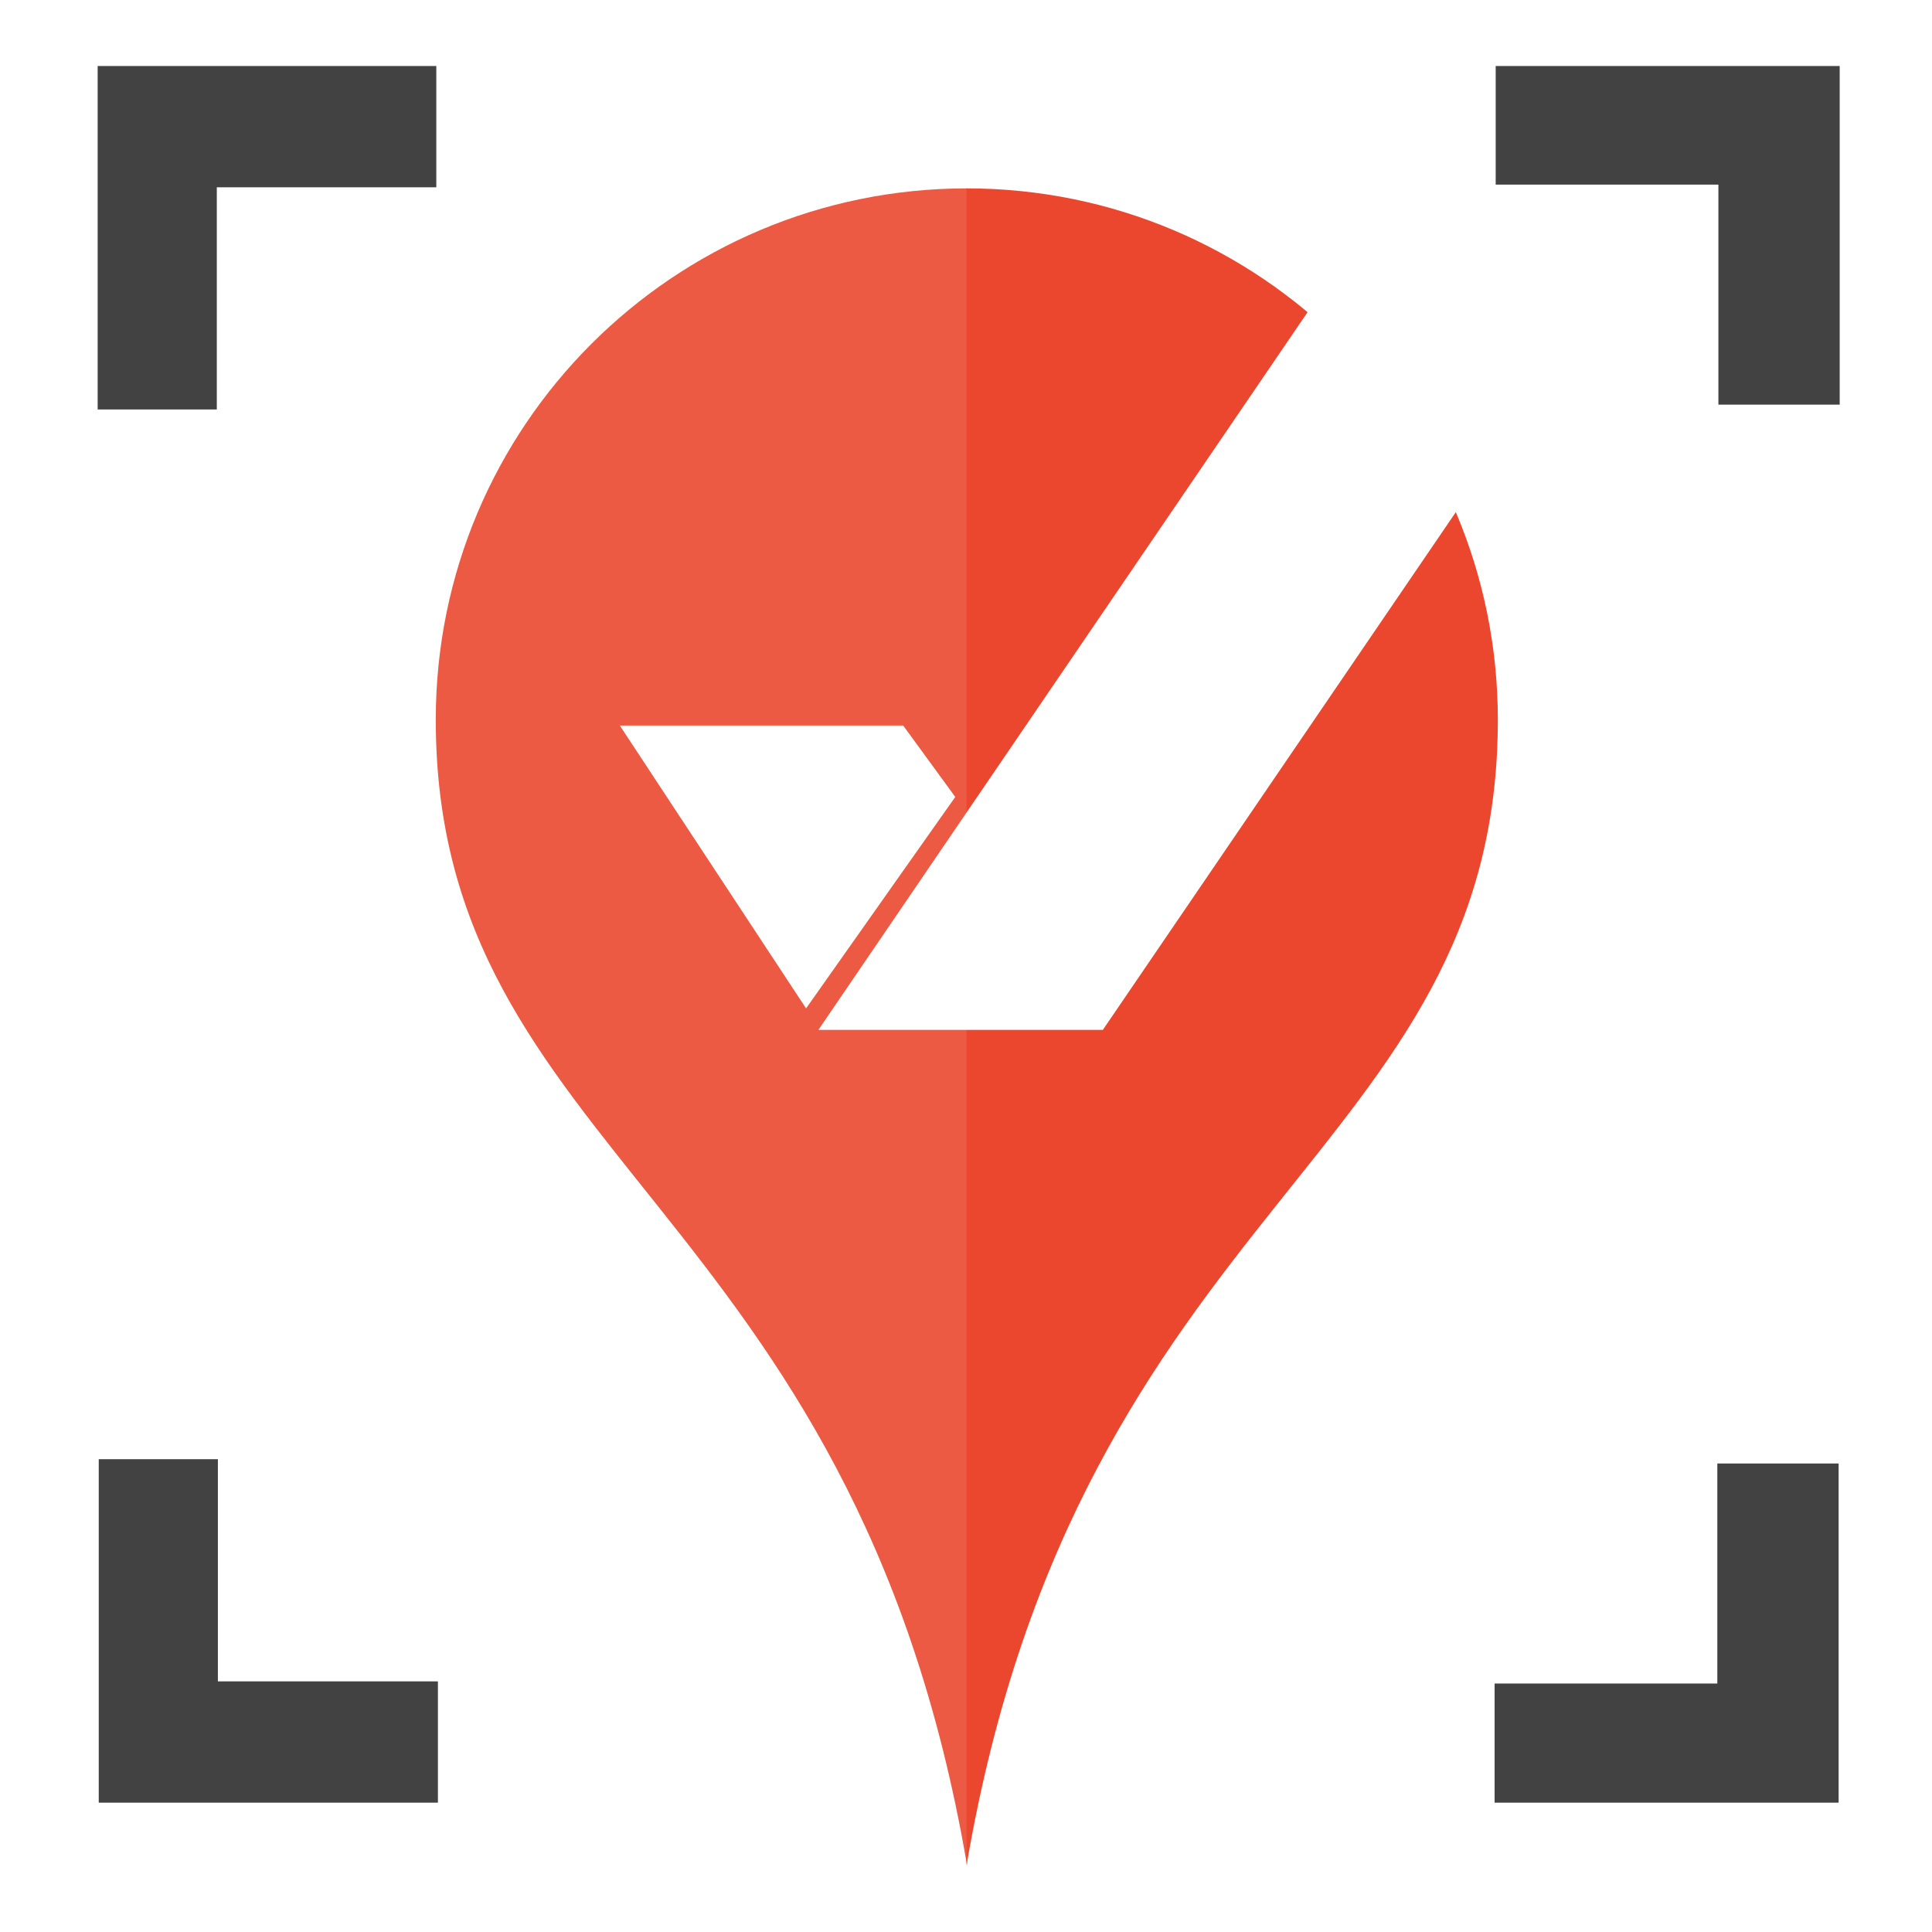
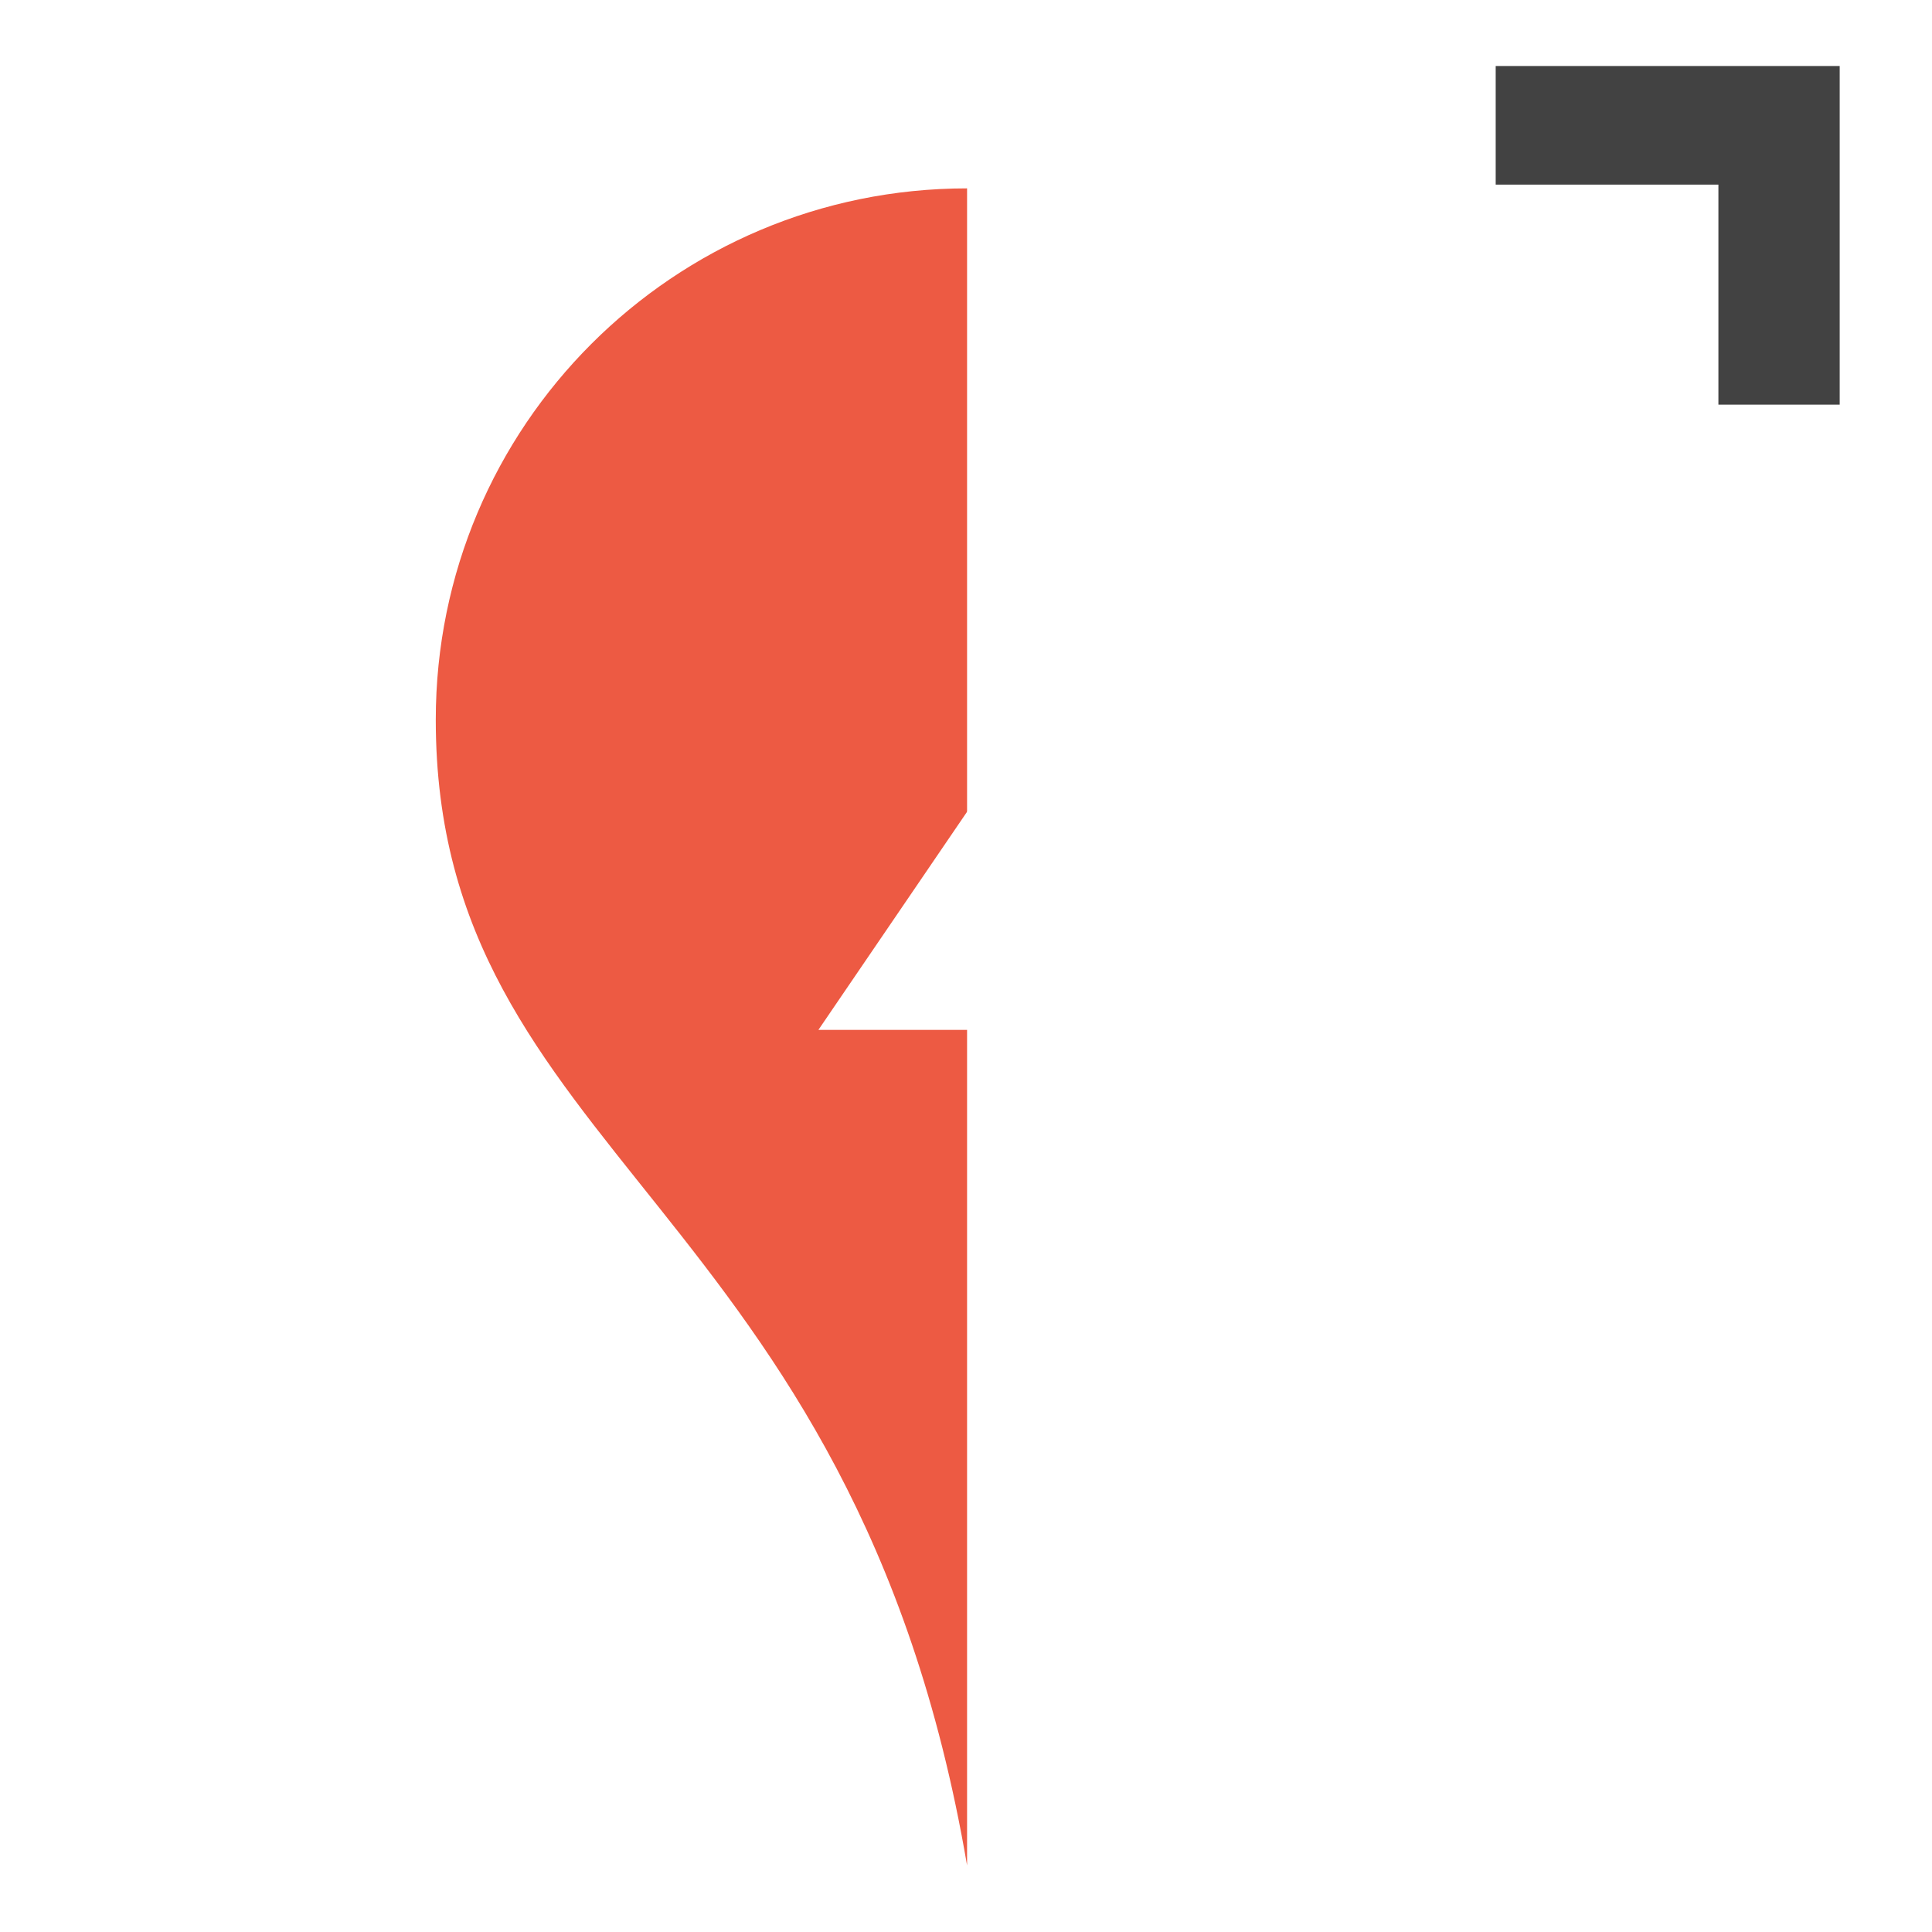
<svg xmlns="http://www.w3.org/2000/svg" version="1.2" baseProfile="tiny" id="Layer_1" x="0px" y="0px" viewBox="0 0 360 360" overflow="visible" xml:space="preserve">
  <rect fill="#FFFFFF" width="360" height="360" />
  <g>
    <g>
      <path fill="#ED5A43" d="M180.2,35.1c-54.7,0-99,44.3-99,99c0,81.3,77.9,89.9,99,213.5" />
-       <path fill="#EB472E" d="M180.1,35.1c54.7,0,99,44.3,99,99c0,81.3-77.9,89.9-99,213.5" />
      <g>
        <g>
-           <polygon fill="#FFFFFF" points="178,148.5 168.3,135.2 115.5,135.2 150.2,187.9     " />
          <path fill="#FFFFFF" d="M271.7,94.8c-6.3-14.4-15.8-27.1-27.8-37l-91.4,134.1h53L271.7,94.8z" />
        </g>
      </g>
    </g>
    <g>
-       <polygon fill="#424242" points="18.2,12.3 18.2,76.3 40.4,76.3 40.4,34.9 81.3,34.9 81.3,12.3   " />
      <polygon fill="#424242" points="342.8,12.3 278.7,12.3 278.7,34.4 320.2,34.4 320.2,75.4 342.8,75.4   " />
    </g>
    <g>
-       <polygon fill="#424242" points="18.4,335.9 18.4,271.9 40.6,271.9 40.6,313.3 81.6,313.3 81.6,335.9   " />
-       <polygon fill="#424242" points="342.6,335.9 278.5,335.9 278.5,313.7 320,313.7 320,272.7 342.6,272.7   " />
-     </g>
+       </g>
  </g>
</svg>